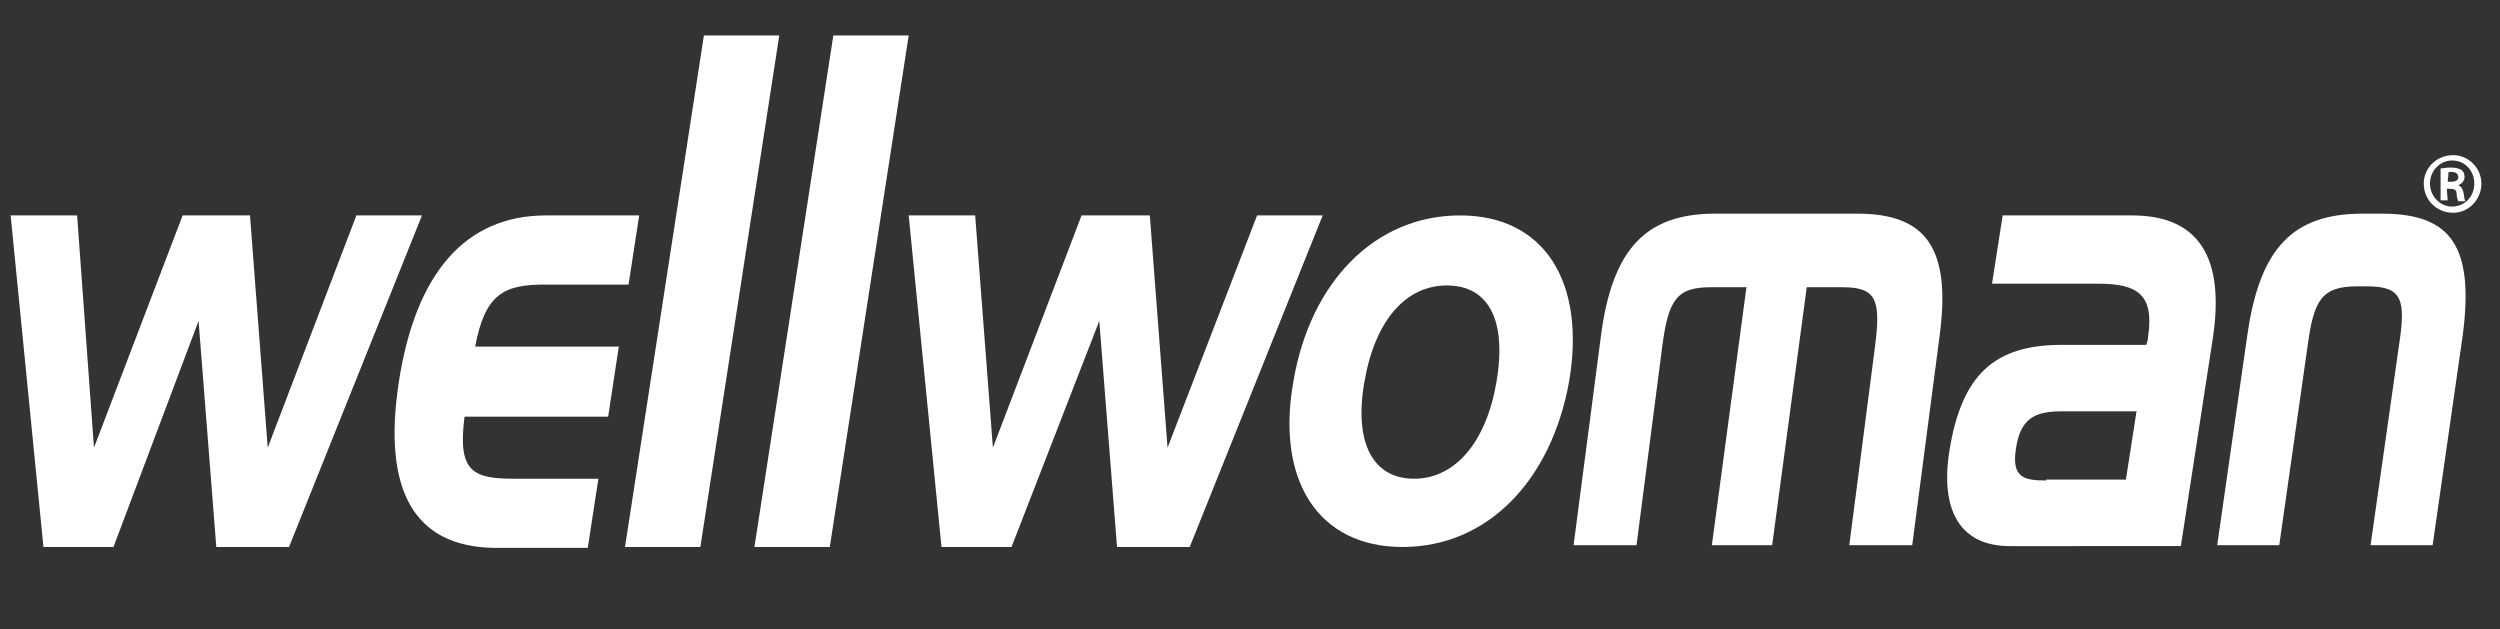
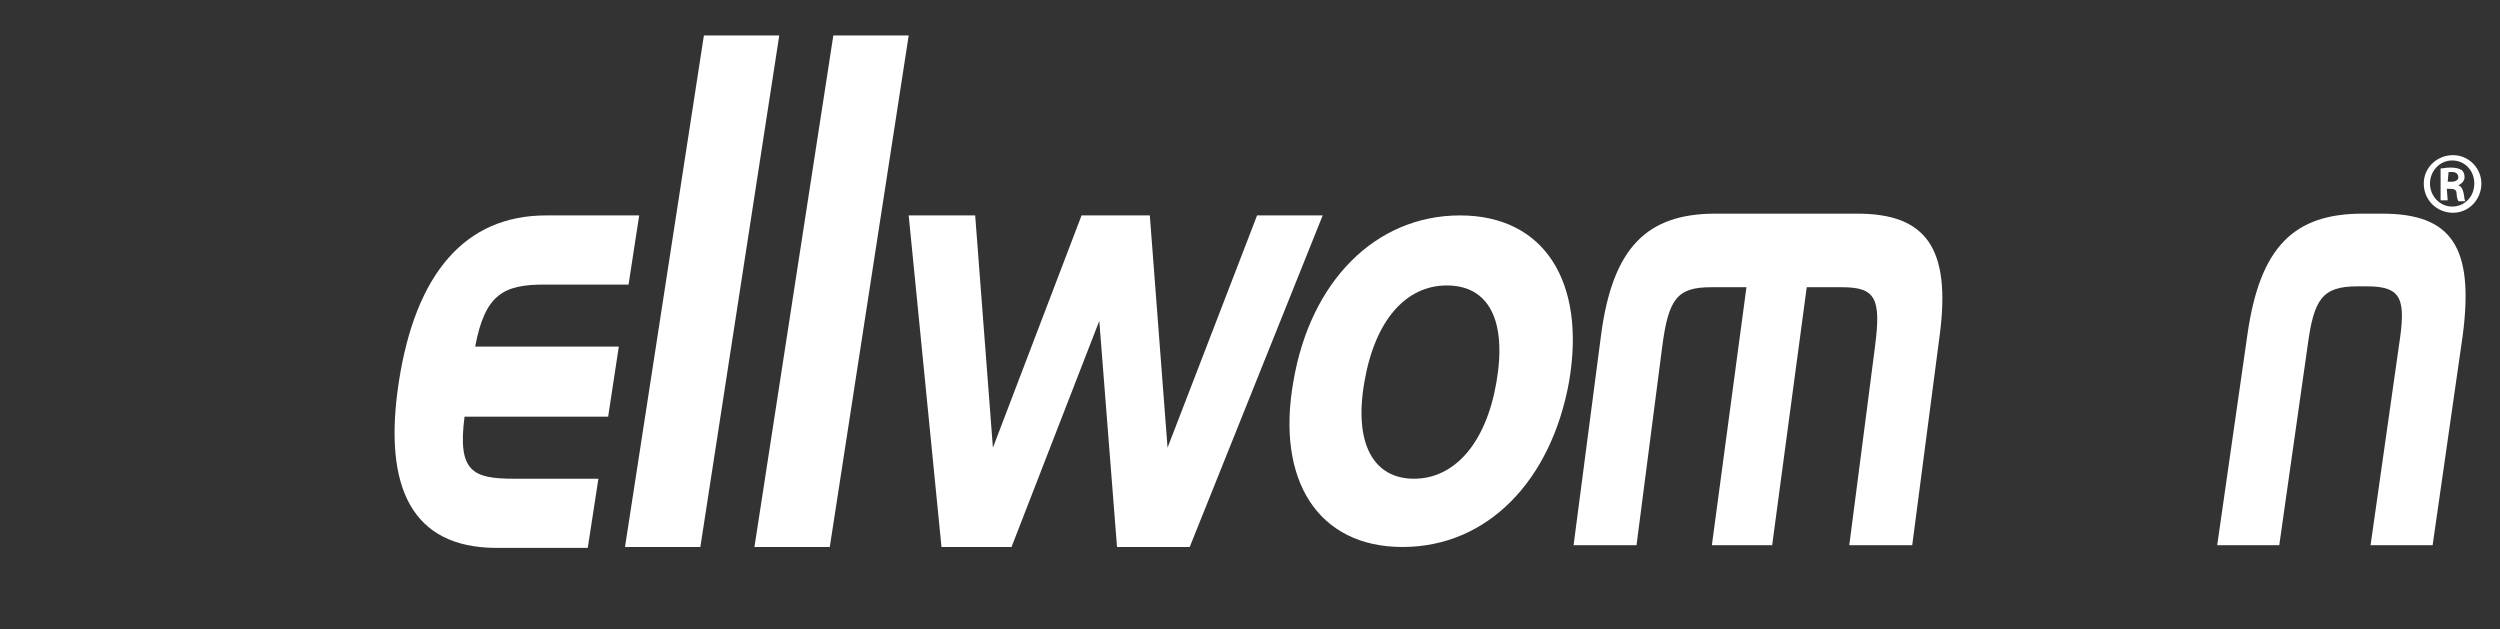
<svg xmlns="http://www.w3.org/2000/svg" id="Layer_1" x="0px" y="0px" viewBox="0 0 282 71" style="enable-background:new 0 0 282 71;" xml:space="preserve">
  <rect x="0" y="0" width="282" height="71" fill="#333333" stroke="none" />
  <style type="text/css"> .st0{fill:#FFFFFF;} </style>
  <g>
    <path class="st0" d="M276.7,17.5c1.8,0,3.2,1.5,3.2,3.2c0,1.8-1.4,3.3-3.2,3.3c-1.8,0-3.3-1.4-3.3-3.3 C273.4,18.9,274.9,17.5,276.7,17.5z M276.6,18.1c-1.4,0-2.5,1.2-2.5,2.6s1.1,2.6,2.5,2.6c1.4,0,2.5-1.1,2.5-2.6 S278,18.1,276.6,18.1L276.6,18.1z M276.1,22.6h-0.8V19c0.3,0,0.6-0.1,1.1-0.1c0.6,0,1,0.1,1.3,0.3c0.2,0.2,0.3,0.4,0.3,0.8 c0,0.4-0.3,0.7-0.7,0.9c0.3,0.1,0.5,0.4,0.6,0.9c0.1,0.6,0.1,0.8,0.2,0.9h-0.8c0,0-0.2-0.4-0.2-0.9c0-0.4-0.3-0.5-0.7-0.5H276 L276.1,22.6L276.1,22.6z M276.1,20.5h0.4c0.5,0,0.8-0.2,0.8-0.5c0-0.3-0.2-0.6-0.7-0.6c-0.2,0-0.3,0-0.4,0L276.1,20.5L276.1,20.5z" />
-     <path class="st0" d="M12.8,61.7H4.9L1.2,24.3h7.5l1.9,26.2l10-26.2h7.6l2,26.2l10-26.2h7.4l-15,37.4h-8.2l-2-25.5L12.8,61.7z" />
    <path class="st0" d="M114.1,61.7h-7.9l-3.7-37.4h7.5l2,26.2l10-26.2h7.7l2,26.2l10.1-26.2h7.4l-15,37.4h-8.2l-2-25.5L114.1,61.7z" />
    <path class="st0" d="M45,43c1.9-12.2,7.5-18.7,16.6-18.7h10.5l-1.2,7.8h-9.5c-4.6,0-6.7,1.1-7.8,7h16.2L68.6,47H52.4 c-0.8,6.2,0.9,7,5.6,7h9.5l-1.2,7.8H55.8C46.7,61.7,43.1,55.3,45,43" />
    <path class="st0" d="M70.5,61.7L79.4,4h8.5L79,61.7H70.5z" />
    <path class="st0" d="M85.1,61.7L94,4h8.5l-8.9,57.7H85.1z" />
-     <path class="st0" d="M230.8,54.2c-2.6,0-3.9-0.4-3.4-3.6c0.5-3.3,2-4.2,5.1-4.2h8.5l-1.2,7.7H230.8L230.8,54.2z M225.9,24.3 l-1.2,7.7h12c4.5,0,6.3,1.3,5.6,6c0,0.3-0.1,0.6-0.2,0.9h-9.5c-7.6,0-11.3,3.3-12.7,11.9c-1.1,6.9,1.3,10.8,6.8,10.8H246l3.6-23.4 c1.4-9.2-1.6-13.9-9.1-13.9L225.9,24.3L225.9,24.3z" />
    <path class="st0" d="M158.2,61.7c-9.5,0-14.3-7.5-12.3-18.7c1.9-11.2,9.2-18.7,18.8-18.7c9.5,0,14.2,7.5,12.3,18.7 C175,54.2,167.8,61.7,158.2,61.7z M159.5,54c4.5,0,8.1-3.9,9.3-10.9c1.2-7-0.9-10.9-5.6-10.9c-4.6,0-8.1,3.9-9.3,10.9 C152.7,50,154.9,54,159.5,54" />
    <path class="st0" d="M196.5,61.5h3.4l3.9-29.1h4c3.8,0,4.4,1.3,3.7,6.7l-2.9,22.4h7.1l3.1-23.7c1.3-9.9-1.6-13.7-9.3-13.7h-8h-0.1 h-7.9c-7.7,0-11.6,3.8-12.9,13.7l-3.1,23.7h7.1l2.9-22.4c0.7-5.4,1.7-6.7,5.5-6.7h4l-3.9,29.1L196.5,61.5L196.5,61.5L196.5,61.5z" />
    <path class="st0" d="M268.7,24.1h-2.2c-7.8,0-11.6,3.8-13,13.7l-3.4,23.7h7l3.2-22.5c0.7-5.2,1.6-6.7,5.6-6.7h1.1 c4,0,4.4,1.5,3.6,6.7l-3.2,22.5h7l3.4-23.7C279.1,27.8,276.5,24.1,268.7,24.1" />
  </g>
</svg>